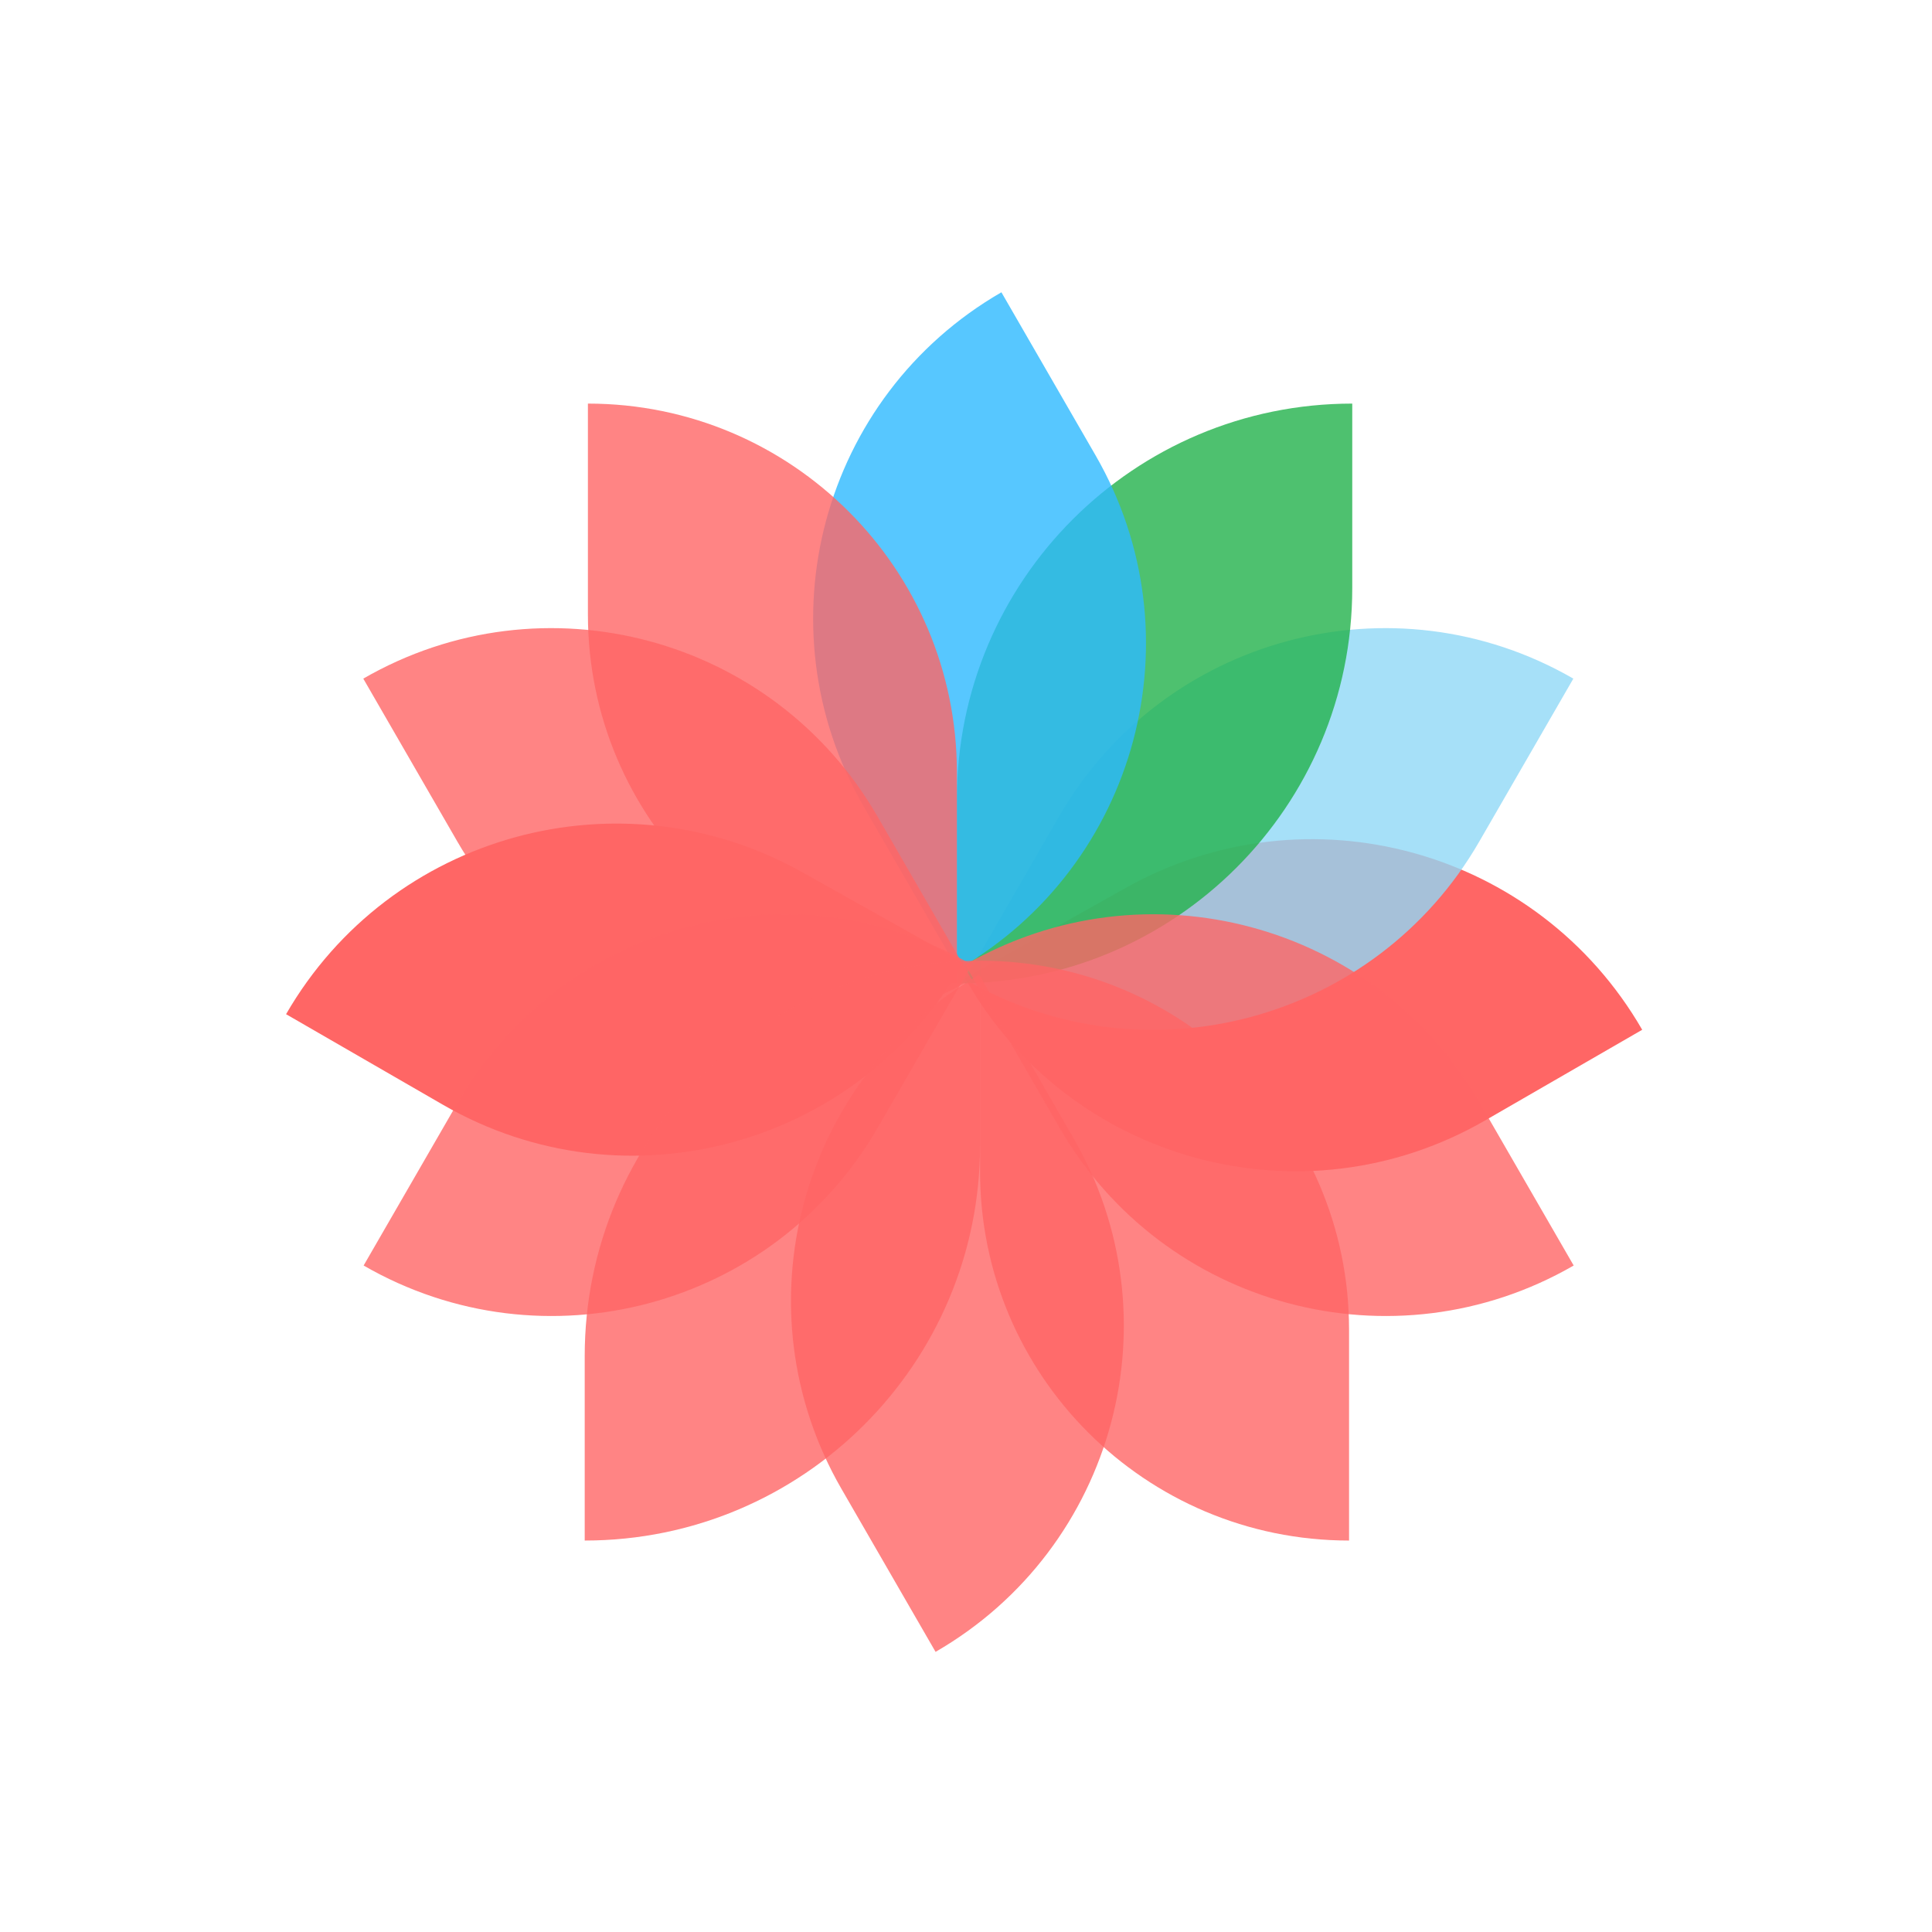
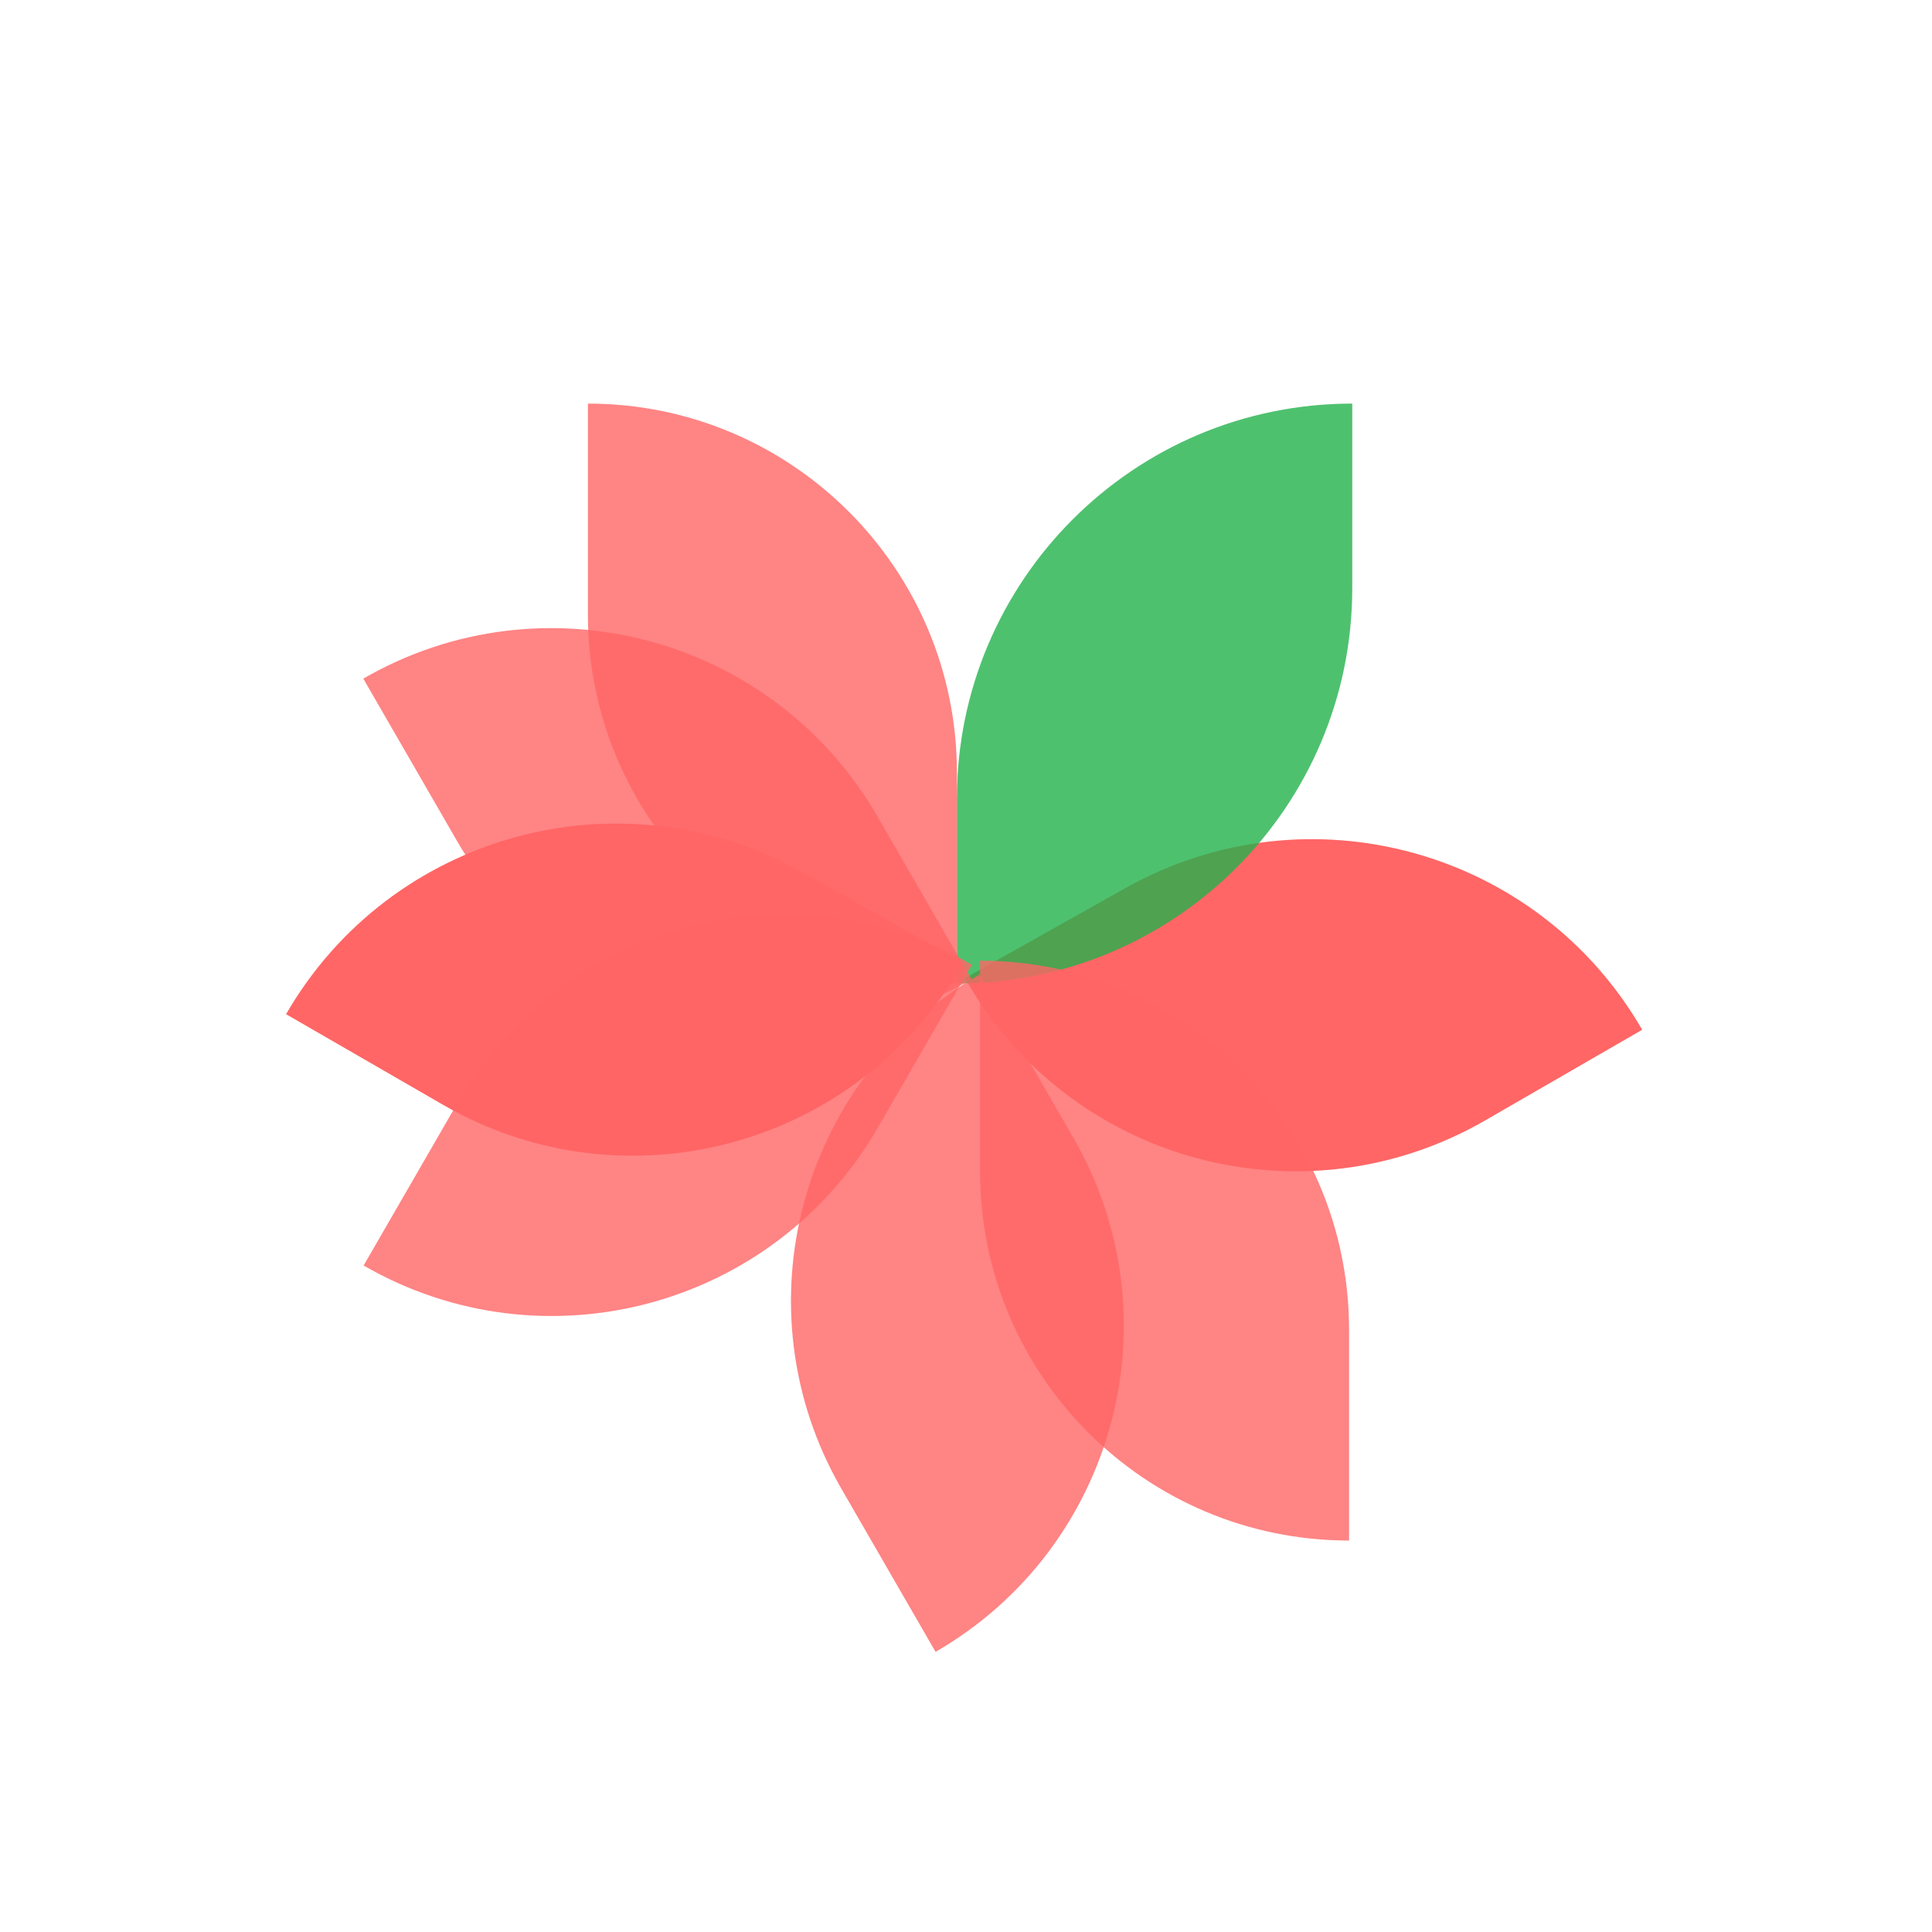
<svg xmlns="http://www.w3.org/2000/svg" width="200" height="200" viewBox="0 0 200 200" fill="none">
  <path d="M116.533 91.921C135.369 81.354 159.201 87.897 170 106.602L153.748 115.984C134.826 126.909 110.625 120.29 99.898 101.254L116.533 91.921Z" fill="#FF6665" />
-   <path d="M109.642 84.513C120.403 65.876 144.234 59.49 162.872 70.251L153.13 87.123C142.37 105.761 118.538 112.146 99.901 101.386L109.642 84.513Z" fill="#90D8F6" fill-opacity="0.8" />
  <path d="M99.058 82.708C99.058 60.104 117.382 41.78 139.985 41.78V60.88C139.985 83.483 121.662 101.807 99.058 101.807V82.708Z" fill="#22B24B" fill-opacity="0.8" />
-   <path d="M89.402 83.486C78.642 64.849 85.028 41.017 103.665 30.257L113.407 47.13C124.167 65.767 117.781 89.599 99.144 100.359L89.402 83.486Z" fill="#2EB9FF" fill-opacity="0.8" />
  <path d="M99.059 79.979C99.059 58.883 81.956 41.78 60.86 41.78V63.608C60.86 84.705 77.962 101.807 99.059 101.807V79.979Z" fill="#FF6665" fill-opacity="0.8" />
  <path d="M90.836 84.513C80.076 65.876 56.244 59.49 37.607 70.251L47.348 87.123C58.109 105.761 81.94 112.146 100.578 101.386L90.836 84.513Z" fill="#FF6665" fill-opacity="0.8" />
  <path d="M83.081 90.308C64.245 79.741 40.413 86.284 29.614 104.988L45.866 114.371C64.788 125.296 88.989 118.676 99.716 99.641L83.081 90.308Z" fill="#FF6665" />
  <path d="M90.871 116.744C80.111 135.381 56.28 141.767 37.642 131.006L47.384 114.133C58.144 95.496 81.976 89.11 100.613 99.871L90.871 116.744Z" fill="#FF6665" fill-opacity="0.8" />
-   <path d="M101.456 118.549C101.456 141.153 83.132 159.477 60.529 159.477V140.377C60.529 117.774 78.852 99.45 101.456 99.45V118.549Z" fill="#FF6665" fill-opacity="0.8" />
  <path d="M111.112 117.771C121.872 136.408 115.486 160.24 96.849 171L87.107 154.127C76.347 135.49 82.733 111.658 101.37 100.898L111.112 117.771Z" fill="#FF6665" fill-opacity="0.8" />
  <path d="M101.455 121.278C101.455 142.374 118.557 159.477 139.654 159.477V137.649C139.654 116.552 122.552 99.45 101.455 99.45V121.278Z" fill="#FF6665" fill-opacity="0.8" />
-   <path d="M109.678 116.744C120.438 135.381 144.27 141.767 162.907 131.006L153.165 114.133C142.405 95.496 118.574 89.11 99.936 99.871L109.678 116.744Z" fill="#FF6665" fill-opacity="0.8" />
</svg>